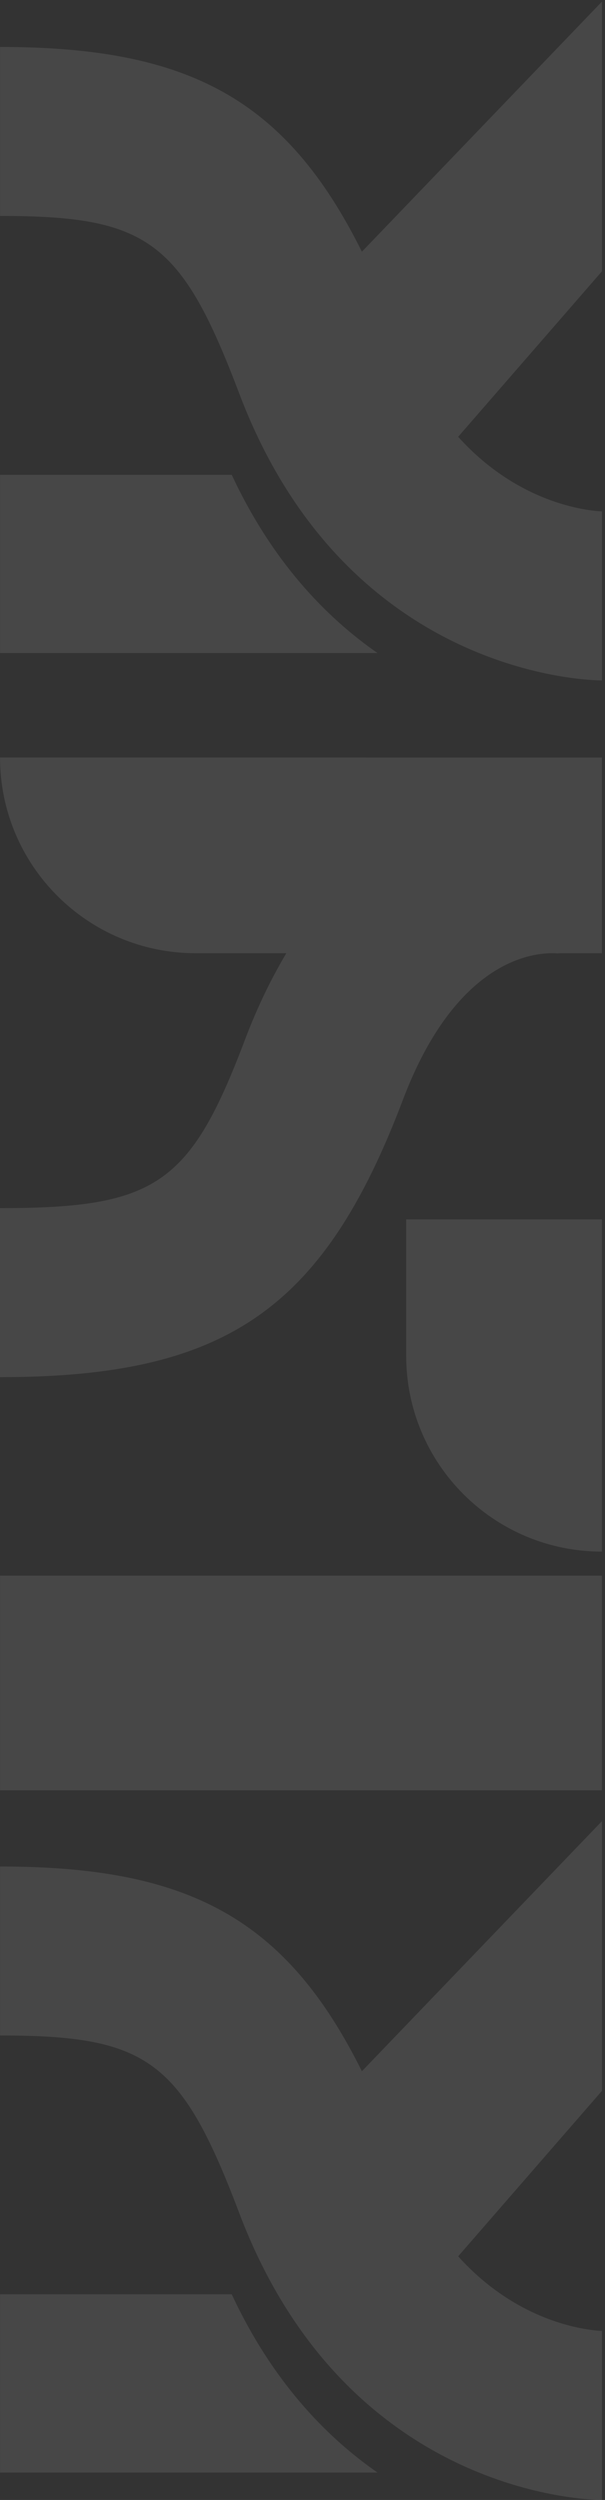
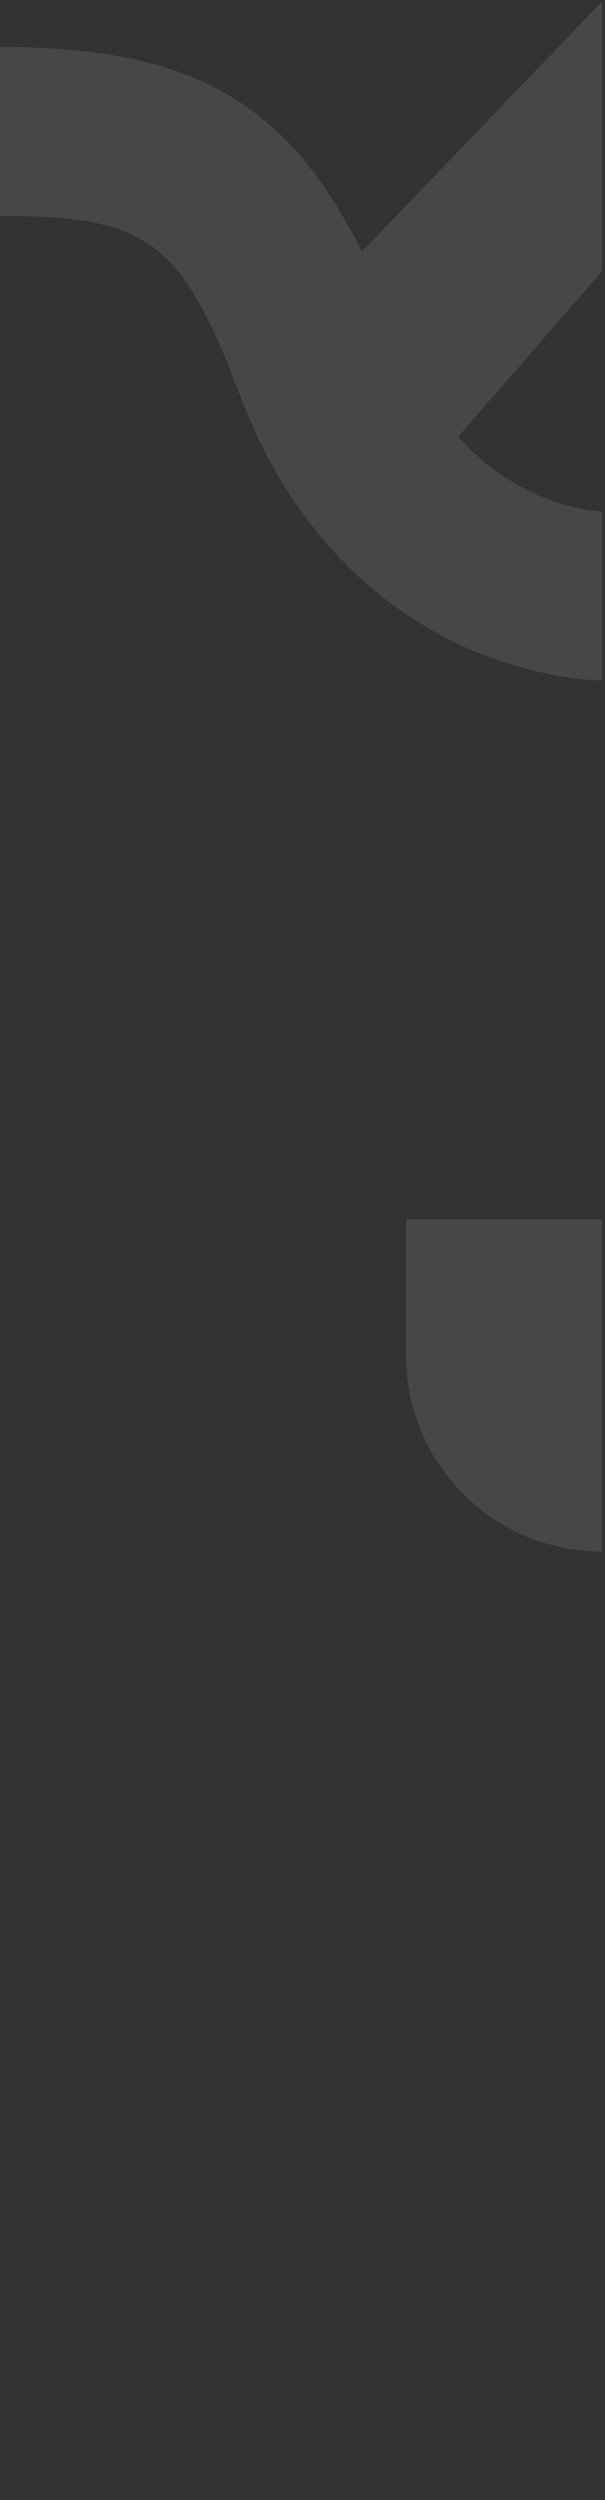
<svg xmlns="http://www.w3.org/2000/svg" width="244" height="1008" viewBox="0 0 244 1008" fill="none">
  <rect x="0" y="0" width="244" height="1008" fill="#333333" stroke="none" />
  <g clip-path="url(#clip0_355_25)">
-     <path d="M93.457 191.442H0.016L0.016 263.307H152.247C131.008 248.547 109.555 225.963 93.457 191.442Z" fill="white" fill-opacity="0.1" />
    <path d="M242.757 625.619V491.664H163.818V546.682C163.818 590.285 199.16 625.619 242.757 625.619Z" fill="white" fill-opacity="0.1" />
-     <path d="M0.015 305.423C0.015 349.011 35.357 384.345 78.955 384.345H115.478C109.462 394.425 103.8 406.009 98.751 419.341C76.683 477.627 62.842 487.124 0 487.124L0 555.275C90.955 555.275 130.44 528.104 162.483 443.475C182.325 391.065 210.577 384.713 221.549 384.36H223.667C224.664 384.391 225.401 384.468 225.8 384.529C225.186 384.437 224.879 384.36 224.879 384.36H242.742L242.742 305.439L0.015 305.423Z" fill="white" fill-opacity="0.1" />
-     <path d="M0.016 635.316L0.016 721.863H242.757V635.316H0.016Z" fill="white" fill-opacity="0.1" />
    <path d="M242.756 0.659L145.954 101.49C115.309 39.813 75.9 18.932 0.03 18.932L0.03 87.068C59.649 87.068 73.169 97.117 96.51 158.717C139.801 273.034 238.582 274.354 242.772 274.354V206.218H243.248C238.997 206.095 210.039 204.162 184.78 176.116L242.772 109.391L242.772 0.659H242.756Z" fill="white" fill-opacity="0.1" />
-     <path d="M93.457 925.074H0.016L0.016 996.953H152.247C131.008 982.178 109.555 959.61 93.457 925.074Z" fill="white" fill-opacity="0.1" />
-     <path d="M242.756 734.306L145.954 835.136C115.309 773.46 75.9 752.579 0.03 752.579L0.03 820.715C59.649 820.715 73.169 830.764 96.51 892.364C139.801 1006.68 238.582 1008 242.772 1008V939.864H243.248C238.997 939.741 210.039 937.808 184.78 909.762L242.772 843.038L242.772 734.306H242.756Z" fill="white" fill-opacity="0.1" />
  </g>
  <defs>
    <clipPath id="clip0_355_25">
      <rect width="1008" height="244" fill="white" transform="matrix(0 -1 1 0 0 1008)" />
    </clipPath>
  </defs>
</svg>